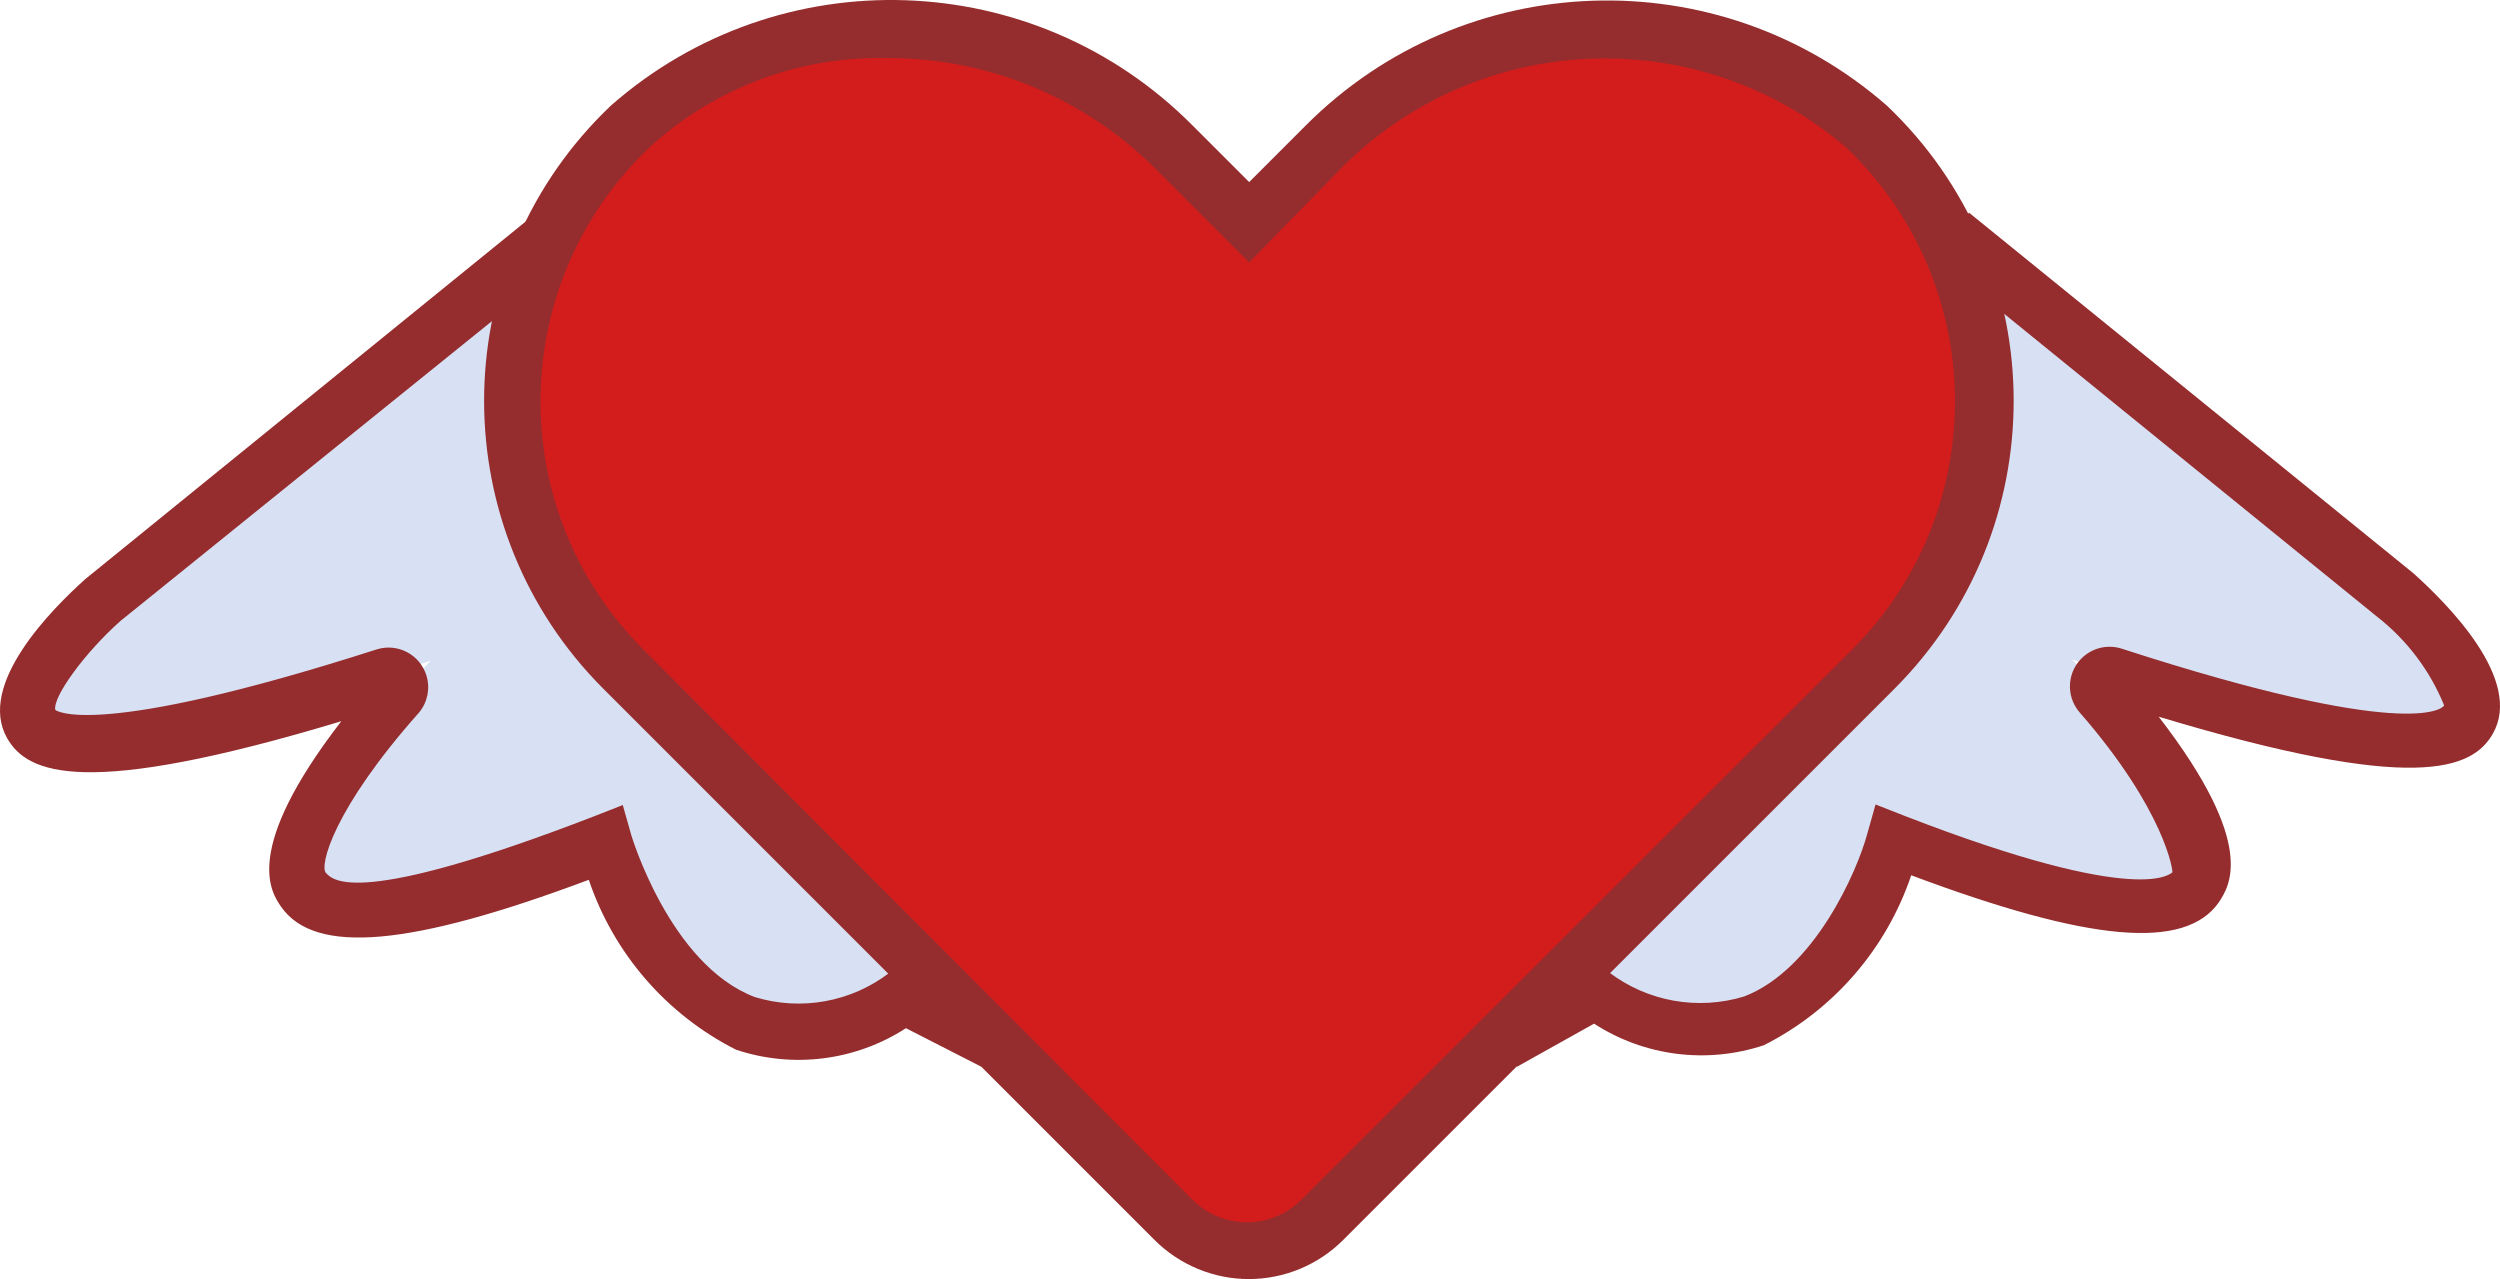
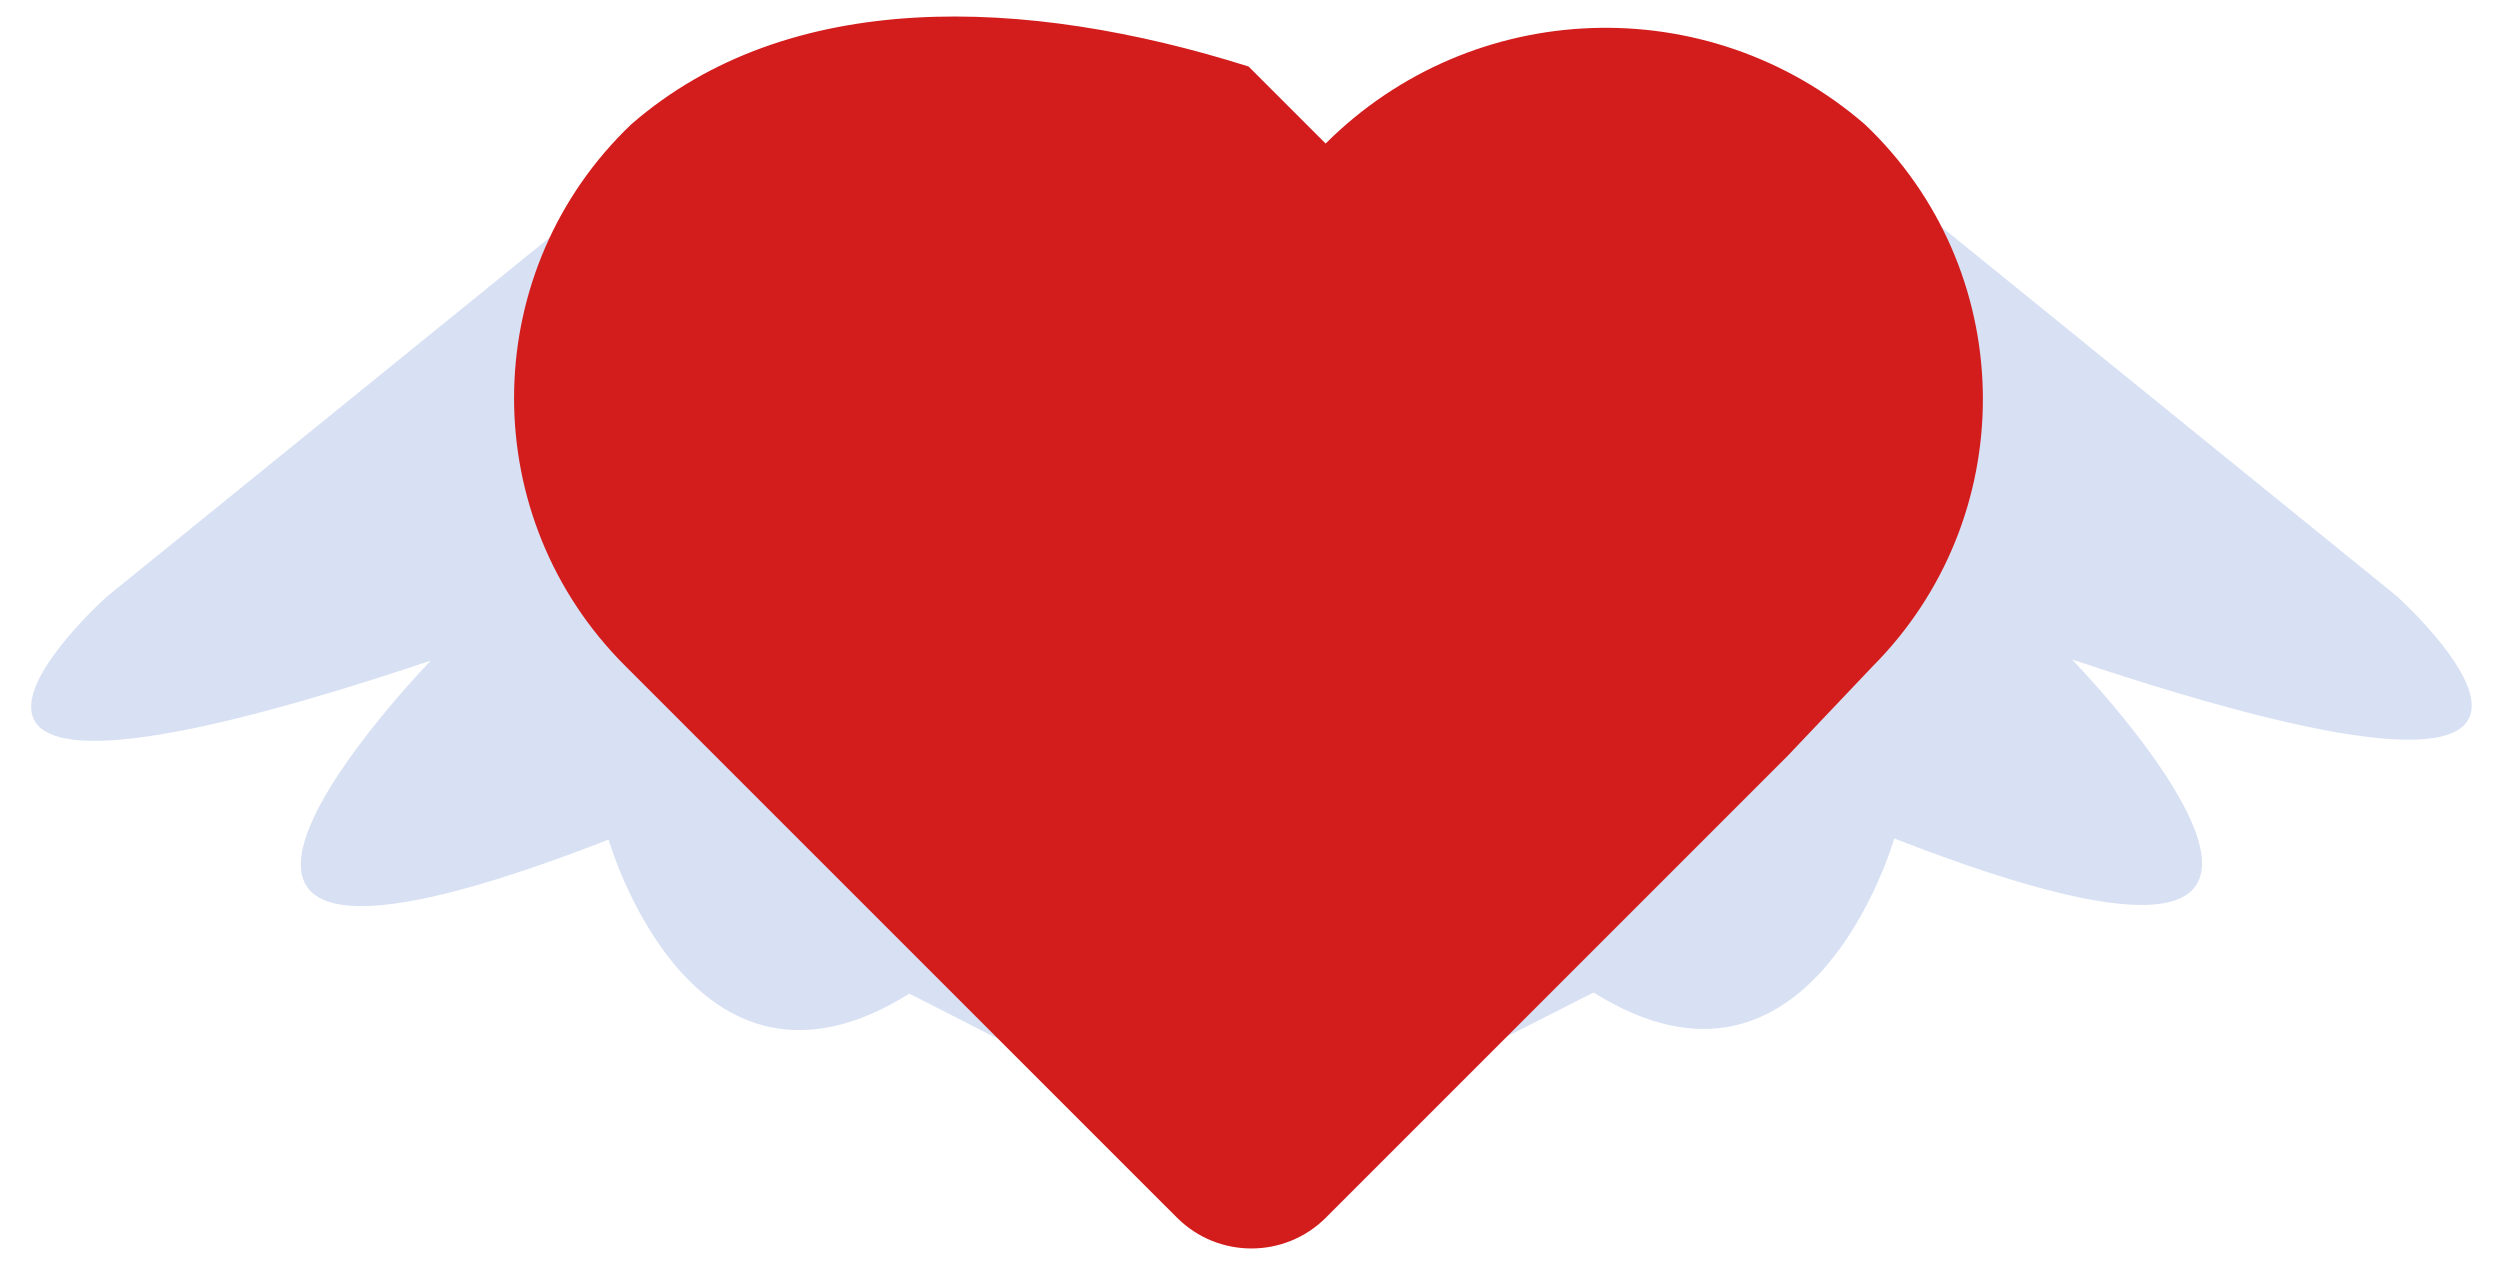
<svg xmlns="http://www.w3.org/2000/svg" version="1.1" id="图层_1" width="183.927" height="94.103" viewBox="0 0 183.927 94.103" overflow="visible" enable-background="new 0 0 183.927 94.103" xml:space="preserve">
  <path fill="#D8E1F3" d="M82.568,75.436l50.5-66.666l43.209,35.041c0,0,22.791,20.334-23.834,4.709c0,0,28.584,29.416-13.082,13.166  c0,0-6.084,21.375-22.125,11.334L95.318,84.145L82.568,75.436z" />
  <path fill="#D8E1F3" d="M96.068,87.978L66.901,73.103C50.86,83.145,44.776,61.77,44.776,61.77  C3.11,78.02,31.693,48.603,31.693,48.603C-14.932,64.228,7.86,43.895,7.86,43.895L51.068,8.853l50,66.333L96.068,87.978z" />
-   <path fill="#D31C1C" d="M97.527,10.561l-5.625,5.667l-5.667-5.667C75.406-0.3,58.017-0.919,46.443,9.145  c-11.123,10.609-11.54,28.228-0.93,39.351c0.182,0.191,0.367,0.38,0.555,0.565l6.583,6.584L86.61,89.602  c3.022,2.998,7.895,2.998,10.917,0l33.959-33.958l6.25-6.584c10.875-10.895,10.861-28.544-0.033-39.421  c-0.168-0.167-0.338-0.332-0.51-0.495C125.638-0.841,108.339-0.223,97.527,10.561z" />
-   <path fill="#952D2E" d="M72.193,78.478l-5.542-2.833c-3.71,2.398-8.309,2.981-12.5,1.583c-5.111-2.585-9.001-7.074-10.833-12.5  c-13.125,4.917-20.125,5.542-22.625,2c-0.75-1.083-2.917-4.167,4.417-13.667C6.193,58.77,2.026,56.936,0.526,54.311  c-2.25-3.958,3.292-9.5,5.75-11.708l32.792-26.625l2.625,3.208L8.86,45.686c-2.583,2.292-5,5.584-4.792,6.542  c0,0,2.625,2.292,23.667-4.458c1.541-0.471,3.17,0.397,3.641,1.938c0.288,0.945,0.078,1.972-0.558,2.728  c-6.333,7.125-7.333,11.292-6.833,11.792s2.125,2.625,19.708-4.167l2.125-0.833l0.625,2.208c0,0,2.833,9.542,9.083,11.917  c3.401,1.041,7.095,0.374,9.917-1.792l1-0.625l7.667,3.875L72.193,78.478z M111.611,78.478l-1.918-3.708l7.668-3.875l1,0.625  c2.836,2.166,6.543,2.832,9.957,1.791c5.209-2,8.334-9.291,9.043-11.916l0.625-2.209l2.125,0.834  c17.625,6.833,19.625,4.166,19.707,4.166c0.084,0-0.5-4.541-6.832-11.791c-1.047-1.225-0.902-3.066,0.322-4.112  c0.773-0.661,1.834-0.871,2.803-0.555c20.832,6.75,23.582,4.458,23.707,4.167c-1.051-2.578-2.76-4.834-4.957-6.542l-32.625-26.5  l2.625-3.208l32.707,26.541c2.543,2.292,8.084,7.834,5.834,11.792c-1.5,2.625-5.666,4.458-24.584-1.25  c7.334,9.5,5.168,12.5,4.418,13.667c-2.5,3.541-9.5,2.916-22.625-2c-1.832,5.426-5.723,9.915-10.834,12.5  c-4.191,1.398-8.791,0.815-12.5-1.584L111.611,78.478z" />
-   <path fill="#952D2E" d="M91.901,94.102c-2.609,0.004-5.112-1.031-6.958-2.875L44.401,50.686  C32.696,38.992,32.687,20.023,44.38,8.318c0.185-0.186,0.373-0.368,0.563-0.549C57.352-3.128,76.097-2.489,87.735,9.228l4.167,4.167  l4.167-4.167c11.643-11.67,30.34-12.309,42.75-1.458c11.998,11.394,12.486,30.356,1.092,42.354  c-0.182,0.189-0.363,0.378-0.549,0.563L98.818,91.227C96.982,93.061,94.496,94.094,91.901,94.102z M65.11,4.27  c-6.388-0.109-12.576,2.231-17.292,6.541c-10.34,9.797-10.78,26.122-0.983,36.462c0.159,0.168,0.32,0.333,0.483,0.497l40.417,40.5  c2.211,2.204,5.789,2.204,8.001,0l40.541-40.5c10.07-10.073,10.07-26.404-0.004-36.476c-0.162-0.163-0.328-0.324-0.496-0.483  c-10.801-9.185-26.83-8.588-36.916,1.375l-6.959,7.125l-7.125-7.125C79.522,7.056,72.453,4.21,65.11,4.27z" />
+   <path fill="#D31C1C" d="M97.527,10.561l-5.667-5.667C75.406-0.3,58.017-0.919,46.443,9.145  c-11.123,10.609-11.54,28.228-0.93,39.351c0.182,0.191,0.367,0.38,0.555,0.565l6.583,6.584L86.61,89.602  c3.022,2.998,7.895,2.998,10.917,0l33.959-33.958l6.25-6.584c10.875-10.895,10.861-28.544-0.033-39.421  c-0.168-0.167-0.338-0.332-0.51-0.495C125.638-0.841,108.339-0.223,97.527,10.561z" />
</svg>